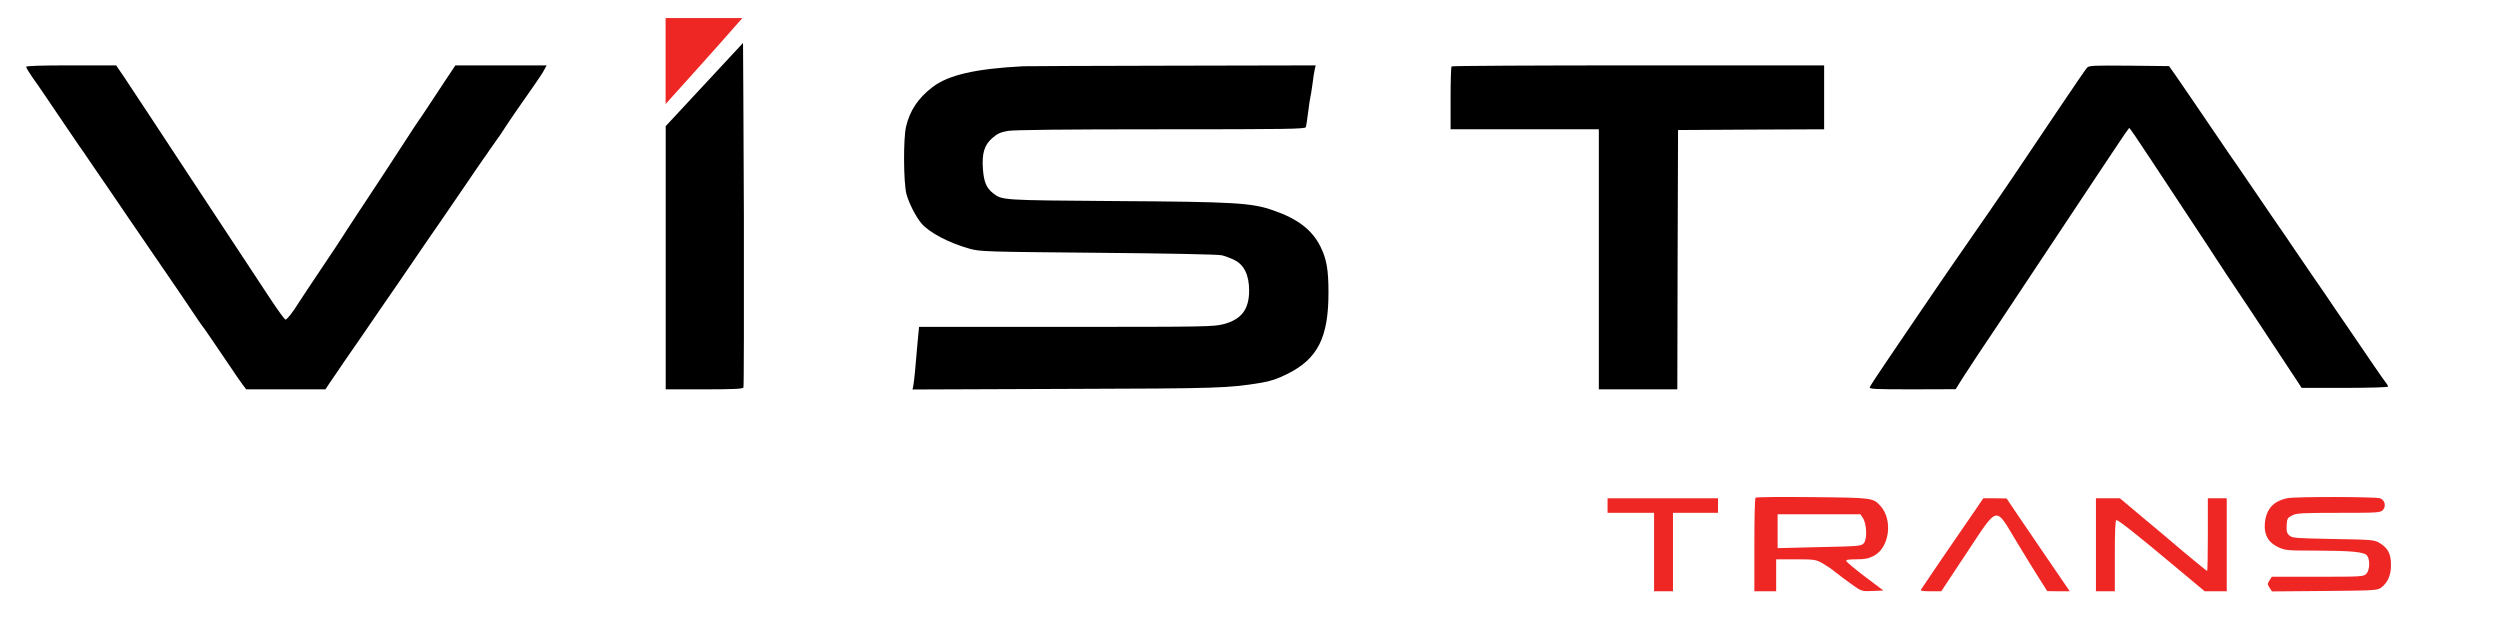
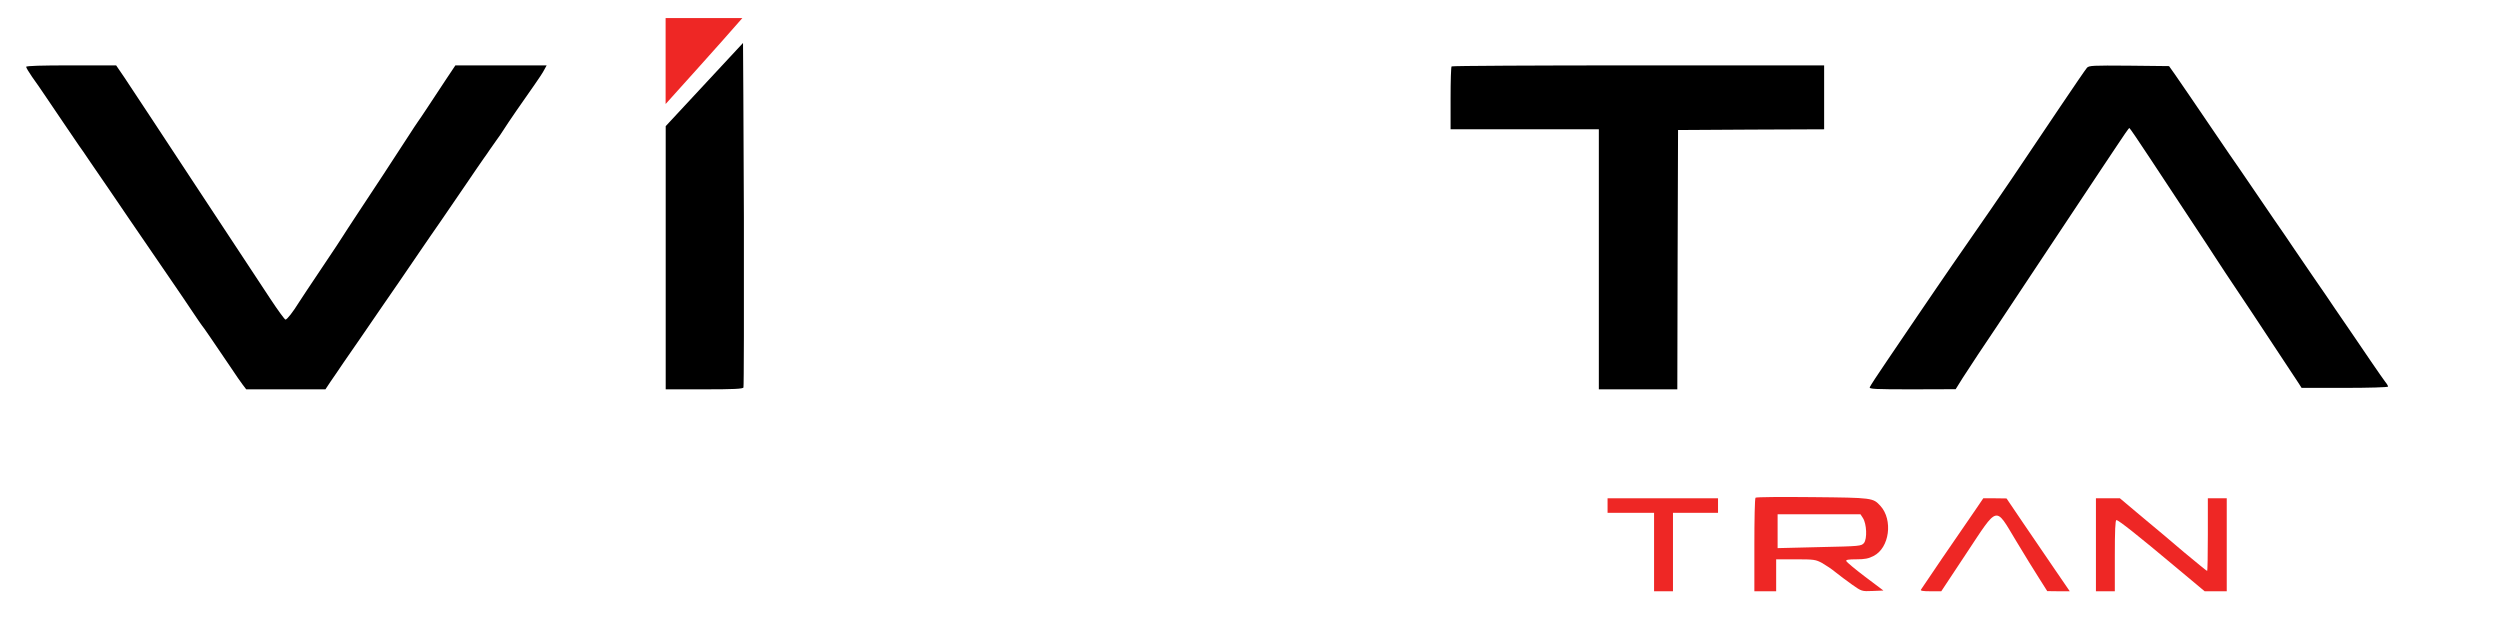
<svg xmlns="http://www.w3.org/2000/svg" width="196" height="50" viewBox="0 0 196 50" fill="none">
  <path d="M52.184 8.156C52.184 8.156 56.708 3.148 58.199 1.419H52.184V8.156Z" fill="#EE2725" />
  <path d="M58.253 3.369L52.191 9.89V20.468V30.524H55.211C57.524 30.524 58.253 30.49 58.287 30.376C58.321 30.308 58.333 24.294 58.321 17.028C58.299 9.761 58.253 3.369 58.253 3.369Z" fill="black" />
  <path d="M2.051 5.24C2.051 5.308 2.256 5.65 2.507 6.014C2.769 6.367 3.305 7.153 3.703 7.745C4.102 8.338 4.786 9.351 5.23 10.001C5.663 10.65 6.097 11.287 6.199 11.424C6.302 11.561 6.7 12.13 7.077 12.7C7.464 13.258 8.148 14.26 8.592 14.909C9.037 15.559 9.732 16.584 10.142 17.187C11.407 19.032 13.116 21.538 13.777 22.495C14.119 22.996 14.711 23.861 15.087 24.431C15.463 24.989 15.794 25.479 15.828 25.513C15.896 25.57 16.728 26.789 18.176 28.93C18.483 29.397 18.871 29.955 19.019 30.149L19.304 30.524H22.415H25.514L25.913 29.921C26.141 29.602 26.585 28.941 26.916 28.451C27.246 27.973 27.827 27.13 28.215 26.572C29.286 25 30.642 23.041 31.371 21.982C31.736 21.447 32.42 20.445 32.887 19.761C33.354 19.067 34.118 17.973 34.574 17.313C35.018 16.652 35.907 15.376 36.522 14.465C37.137 13.554 37.776 12.632 37.935 12.404C38.106 12.176 38.311 11.868 38.402 11.732C38.493 11.595 38.733 11.265 38.915 11.003C39.109 10.752 39.359 10.365 39.485 10.171C39.758 9.727 41.092 7.791 41.901 6.652C42.22 6.196 42.573 5.672 42.664 5.479L42.858 5.126H39.28H35.702L34.927 6.288C34.494 6.937 33.867 7.893 33.514 8.429C33.16 8.964 32.841 9.442 32.784 9.511C32.739 9.568 32.329 10.183 31.884 10.877C30.722 12.677 29.297 14.841 28.044 16.732C27.44 17.643 26.927 18.44 26.893 18.497C26.859 18.565 26.118 19.693 25.241 20.991C24.363 22.301 23.543 23.531 23.417 23.736C22.973 24.454 22.506 25.057 22.381 25.057C22.323 25.057 21.788 24.328 21.195 23.429C20.101 21.766 17.811 18.292 14.985 14.01C14.096 12.666 12.694 10.536 11.874 9.283C11.042 8.03 10.085 6.584 9.743 6.06L9.105 5.126H5.584C3.248 5.126 2.051 5.16 2.051 5.24Z" fill="black" />
-   <path d="M80.223 5.194C76.474 5.388 74.343 5.878 73.101 6.835C71.984 7.689 71.335 8.668 71.039 9.91C70.811 10.844 70.834 14.295 71.061 15.194C71.232 15.878 71.814 17.017 72.235 17.506C72.85 18.235 74.389 19.044 76.018 19.5C76.827 19.727 77.226 19.739 86.092 19.819C91.311 19.864 95.527 19.944 95.778 20.012C96.04 20.069 96.484 20.24 96.781 20.388C97.544 20.764 97.932 21.573 97.932 22.78C97.932 24.249 97.328 25.046 95.937 25.411C95.151 25.616 94.57 25.627 83.585 25.627H72.053L71.927 26.96C71.859 27.7 71.768 28.691 71.734 29.158C71.688 29.625 71.631 30.126 71.597 30.274L71.54 30.536L83.482 30.491C95.653 30.456 96.314 30.434 98.912 30.001C99.607 29.887 100.177 29.693 100.906 29.329C103.31 28.133 104.153 26.482 104.153 22.928C104.153 21.14 104.005 20.297 103.515 19.317C102.866 18.019 101.738 17.153 99.823 16.493C98.148 15.901 96.781 15.821 87.459 15.764C78.468 15.696 78.571 15.707 77.842 15.137C77.34 14.739 77.147 14.272 77.067 13.338C76.964 12.04 77.158 11.39 77.785 10.832C78.195 10.479 78.434 10.365 79.015 10.263C79.505 10.183 83.334 10.137 91.015 10.137C100.986 10.137 102.319 10.115 102.376 9.967C102.41 9.876 102.49 9.34 102.558 8.794C102.626 8.247 102.706 7.723 102.729 7.632C102.763 7.529 102.832 7.062 102.9 6.584C102.957 6.094 103.037 5.57 103.082 5.411L103.151 5.126L92.006 5.149C85.864 5.16 80.565 5.183 80.223 5.194Z" fill="black" />
  <path d="M113.805 5.206C113.76 5.24 113.726 6.367 113.726 7.711V10.137H119.537H125.349V20.331V30.524H128.426H131.502L131.525 20.354L131.559 10.194L137.291 10.16L143.012 10.137V7.631V5.126H128.448C120.437 5.126 113.84 5.16 113.805 5.206Z" fill="black" />
  <path d="M163.614 5.319C163.512 5.433 162.577 6.8 161.518 8.372C157.928 13.725 156.766 15.433 156.128 16.345C155.524 17.221 155.273 17.575 154.077 19.306C153.78 19.738 153.313 20.41 153.051 20.786C152.447 21.652 151.535 23.007 150.248 24.887C149.701 25.695 148.664 27.221 147.946 28.281C147.228 29.328 146.624 30.262 146.59 30.354C146.533 30.502 146.966 30.524 149.917 30.524L153.324 30.513L153.871 29.636C154.179 29.158 154.726 28.326 155.079 27.791C155.444 27.256 157.324 24.442 159.25 21.527C162.429 16.732 164.23 14.021 164.765 13.224C164.879 13.064 165.403 12.278 165.928 11.481C166.452 10.684 166.908 10.023 166.942 10.035C166.976 10.035 167.694 11.094 168.549 12.392C169.403 13.691 170.862 15.9 171.796 17.313C172.731 18.725 173.551 19.966 173.608 20.069C173.677 20.183 174.064 20.775 174.474 21.39C175.067 22.256 177.505 25.934 180.206 30.035L180.445 30.41H183.841C185.699 30.41 187.226 30.365 187.226 30.308C187.226 30.262 187.134 30.092 187.009 29.944C186.895 29.796 186.394 29.078 185.904 28.36C185.414 27.643 184.719 26.618 184.354 26.082C183.989 25.547 183.408 24.704 183.066 24.203C182.736 23.702 182.018 22.654 181.471 21.868C180.935 21.082 180.217 20.035 179.876 19.534C179.545 19.032 178.827 17.985 178.28 17.199C177.745 16.413 176.89 15.16 176.377 14.408C175.864 13.656 175.135 12.586 174.748 12.039C173.688 10.49 172.48 8.713 171.671 7.518C171.261 6.925 170.737 6.151 170.497 5.809L170.053 5.183L166.919 5.149C164.047 5.126 163.774 5.137 163.614 5.319Z" fill="black" />
  <path d="M137.633 39.021C137.576 39.066 137.542 40.74 137.542 42.734V46.355H138.397H139.251V45.103V43.85H140.79C142.237 43.85 142.351 43.873 142.863 44.146C143.16 44.317 143.638 44.636 143.923 44.875C144.208 45.103 144.778 45.535 145.2 45.832C145.963 46.367 145.963 46.367 146.806 46.333L147.661 46.298L146.225 45.217C145.439 44.624 144.778 44.066 144.744 43.986C144.71 43.884 144.926 43.85 145.541 43.85C146.191 43.85 146.499 43.793 146.886 43.588C148.14 42.961 148.424 40.752 147.422 39.658C146.84 39.032 146.829 39.021 142.1 38.975C139.684 38.952 137.679 38.964 137.633 39.021ZM146.054 40.615C146.35 41.071 146.396 42.244 146.134 42.574C145.917 42.813 145.849 42.825 142.647 42.893L139.365 42.973V41.652V40.319H142.613H145.86L146.054 40.615Z" fill="#EE2725" />
-   <path d="M179.351 39.055C178.223 39.283 177.654 39.909 177.562 41.06C177.494 41.937 177.836 42.529 178.599 42.893C179.169 43.155 179.306 43.167 181.528 43.167C184.411 43.178 185.368 43.269 185.585 43.565C185.824 43.896 185.79 44.716 185.516 44.989C185.3 45.206 185.14 45.217 181.699 45.217H178.109L177.927 45.502C177.756 45.764 177.756 45.809 177.927 46.071L178.121 46.367L182.246 46.333C186.166 46.299 186.382 46.288 186.679 46.071C187.203 45.684 187.454 45.103 187.454 44.294C187.454 43.429 187.226 42.984 186.587 42.586C186.154 42.324 186.075 42.312 182.941 42.256C179.967 42.199 179.705 42.187 179.488 41.982C179.283 41.8 179.249 41.652 179.272 41.185C179.306 40.65 179.34 40.593 179.705 40.41C180.058 40.228 180.491 40.206 183.363 40.206C186.451 40.206 186.633 40.194 186.827 39.978C187.089 39.681 186.975 39.203 186.587 39.066C186.257 38.941 179.99 38.93 179.351 39.055Z" fill="#EE2725" />
  <path d="M126.033 39.636V40.205H127.856H129.679V43.28V46.355H130.42H131.161V43.28V40.205H132.927H134.693V39.636V39.066H130.363H126.033V39.636Z" fill="#EE2725" />
  <path d="M154.886 39.955C153.495 41.959 150.715 46.037 150.601 46.23C150.544 46.321 150.772 46.355 151.353 46.355H152.196L154.156 43.394C156.686 39.579 156.401 39.647 158.054 42.392C158.703 43.474 159.524 44.806 159.877 45.353L160.504 46.344L161.392 46.355H162.27L161.085 44.624C160.424 43.667 159.307 42.028 158.6 40.98L157.313 39.078L156.401 39.066H155.49L154.886 39.955Z" fill="#EE2725" />
  <path d="M164.321 42.711V46.355H165.062H165.802V43.565C165.802 41.617 165.837 40.775 165.928 40.775C166.099 40.775 167.66 42.016 170.486 44.385L172.845 46.355H173.711H174.577V42.711V39.066H173.836H173.095V41.914C173.095 43.474 173.073 44.761 173.038 44.761C173.004 44.761 172.195 44.1 171.238 43.303C170.292 42.494 168.765 41.207 167.853 40.456L166.201 39.066H165.267H164.321V42.711Z" fill="#EE2725" />
</svg>